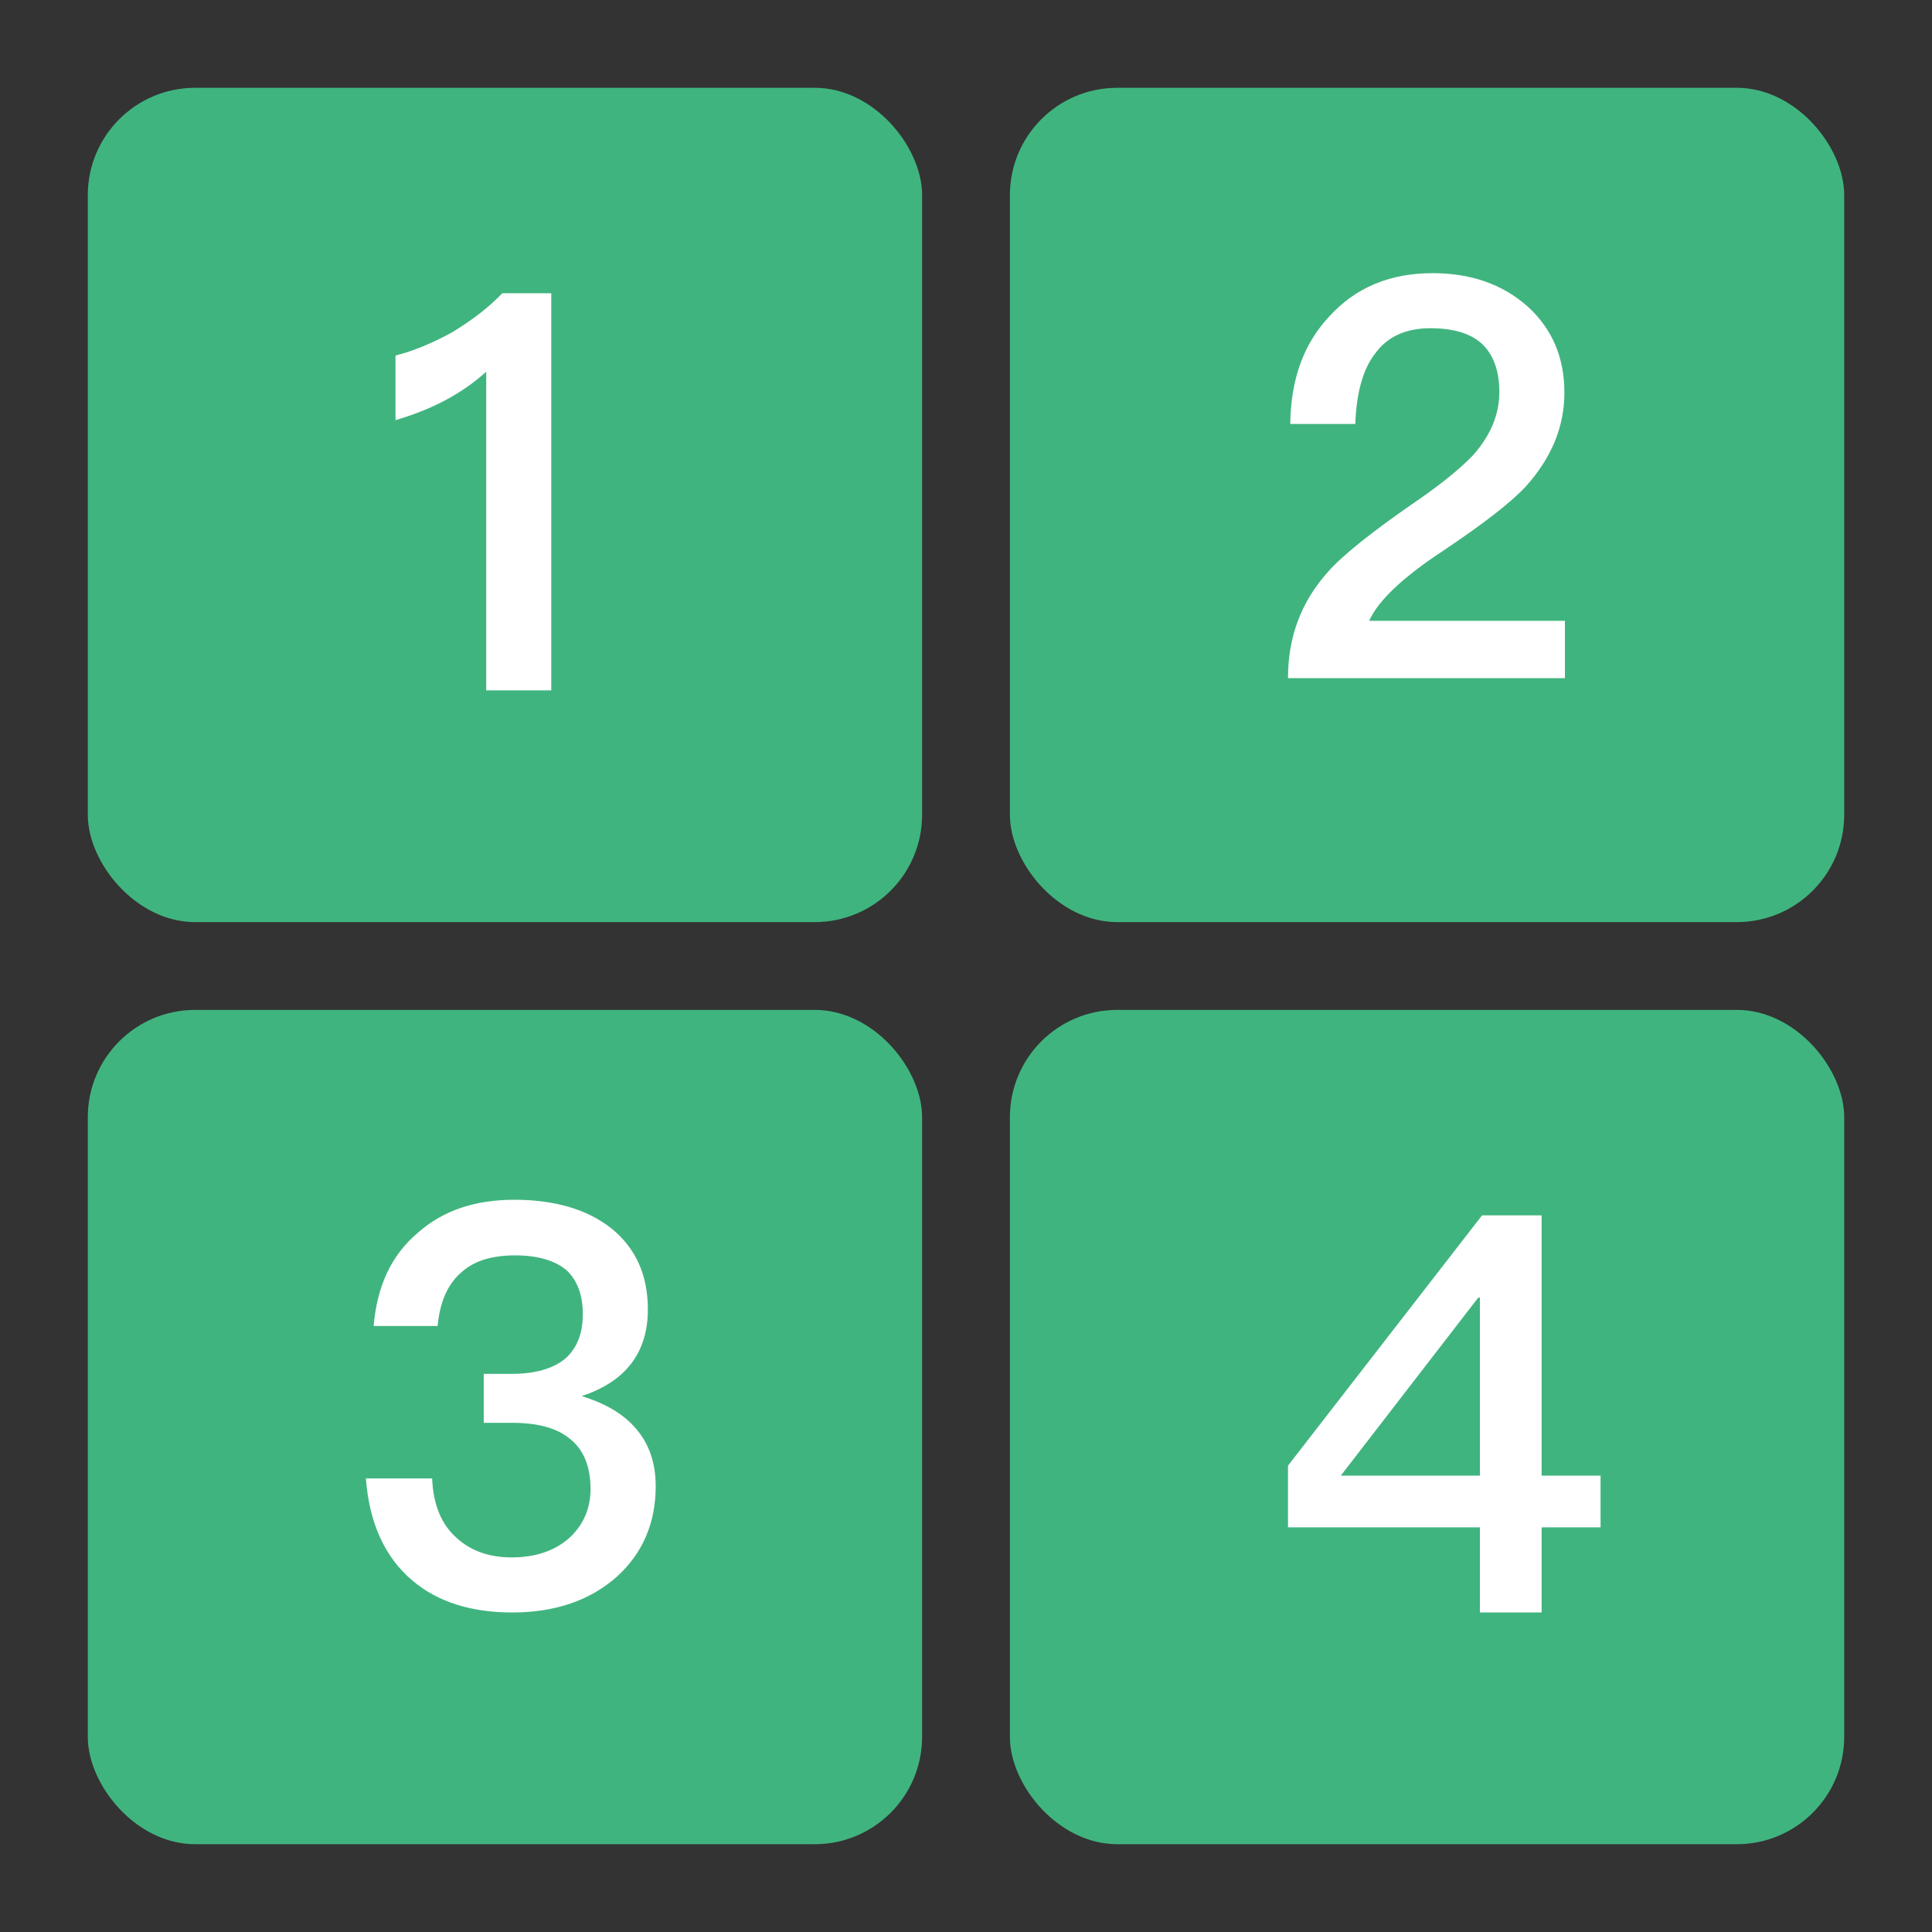
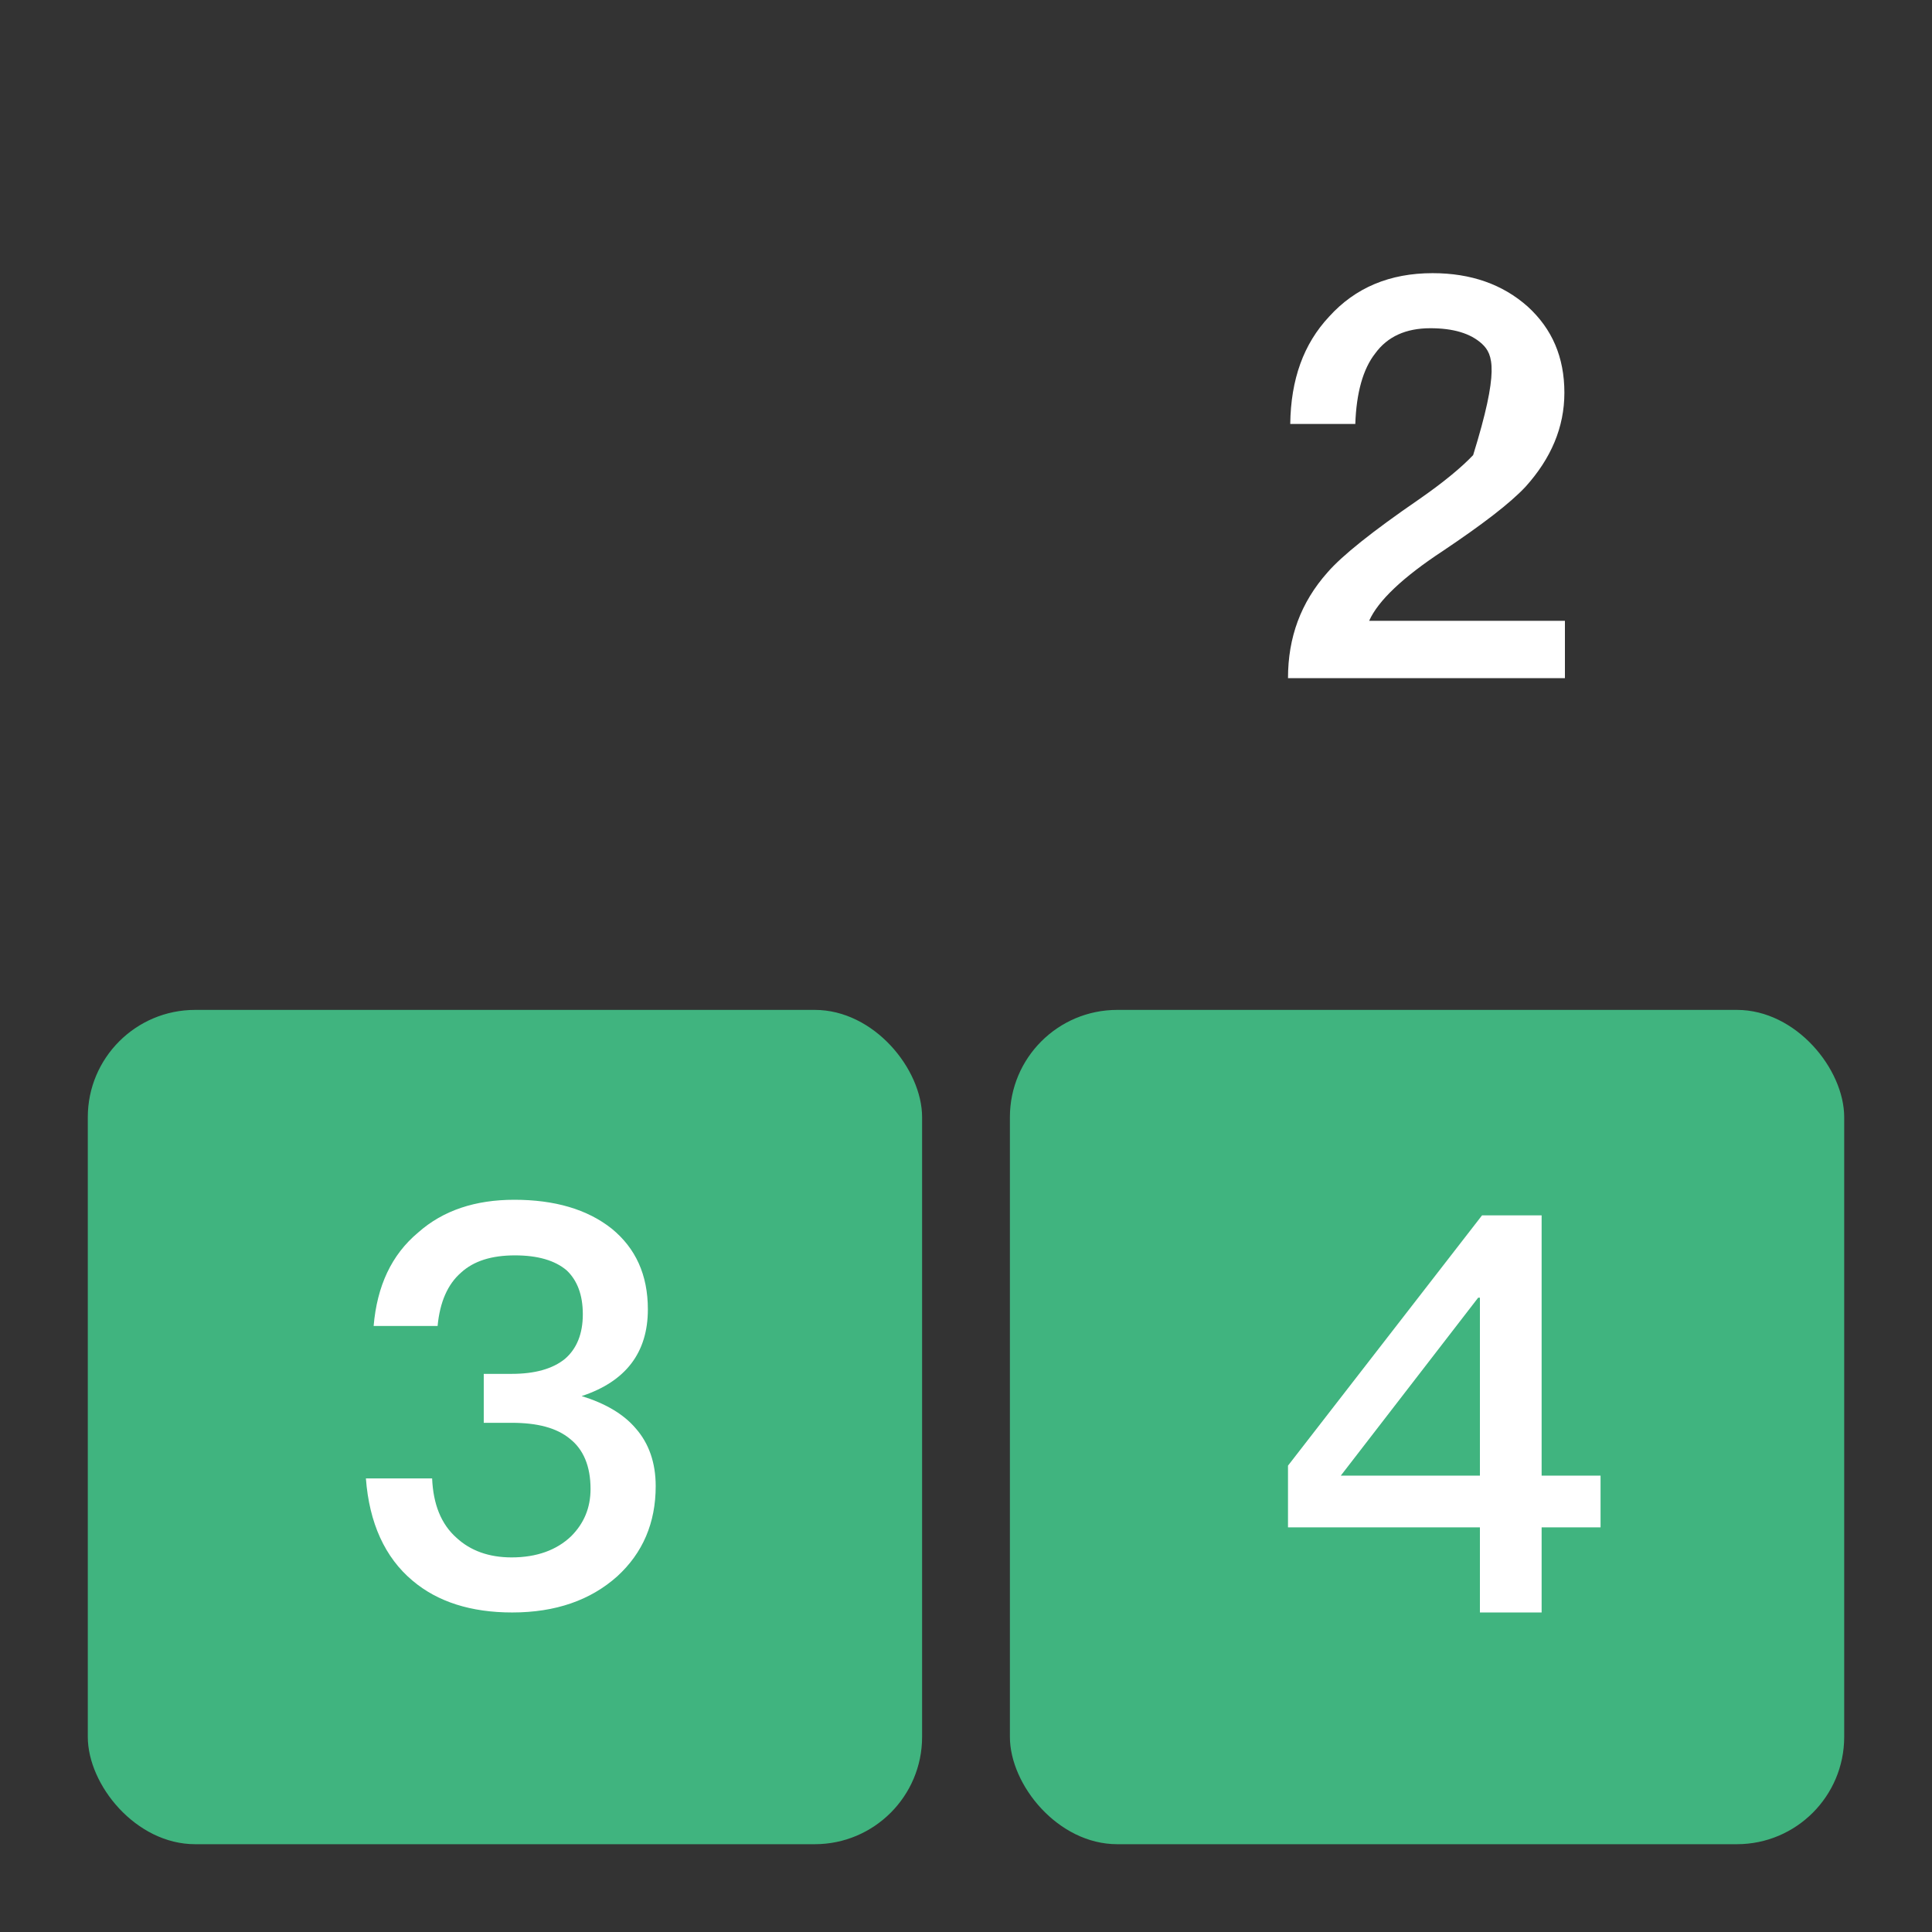
<svg xmlns="http://www.w3.org/2000/svg" width="18" height="18" viewBox="0 0 18 18" fill="none">
  <rect x="0" y="0" width="18" height="18" fill="#333333" stroke="none" />
-   <rect x="0.818" y="0.818" width="7.773" height="7.773" rx="1" fill="#40B47F" />
  <rect x="0.818" y="9.409" width="7.773" height="7.773" rx="1" fill="#40B47F" />
-   <rect x="9.409" y="0.818" width="7.773" height="7.773" rx="1" fill="#40B47F" />
  <rect x="9.409" y="9.409" width="7.773" height="7.773" rx="1" fill="#40B47F" />
-   <path d="M4.68 2.732H5.136V6.432H4.53V3.463C4.307 3.665 4.027 3.815 3.685 3.914V3.312C3.851 3.271 4.027 3.198 4.214 3.095C4.401 2.981 4.556 2.862 4.68 2.732Z" fill="white" />
  <path d="M4.792 11.178C5.166 11.178 5.471 11.266 5.699 11.447C5.922 11.629 6.036 11.877 6.036 12.199C6.036 12.603 5.829 12.872 5.419 13.007C5.637 13.074 5.808 13.173 5.922 13.307C6.046 13.447 6.109 13.629 6.109 13.846C6.109 14.188 5.989 14.468 5.751 14.686C5.502 14.909 5.176 15.023 4.772 15.023C4.388 15.023 4.077 14.924 3.844 14.727C3.585 14.51 3.44 14.188 3.409 13.774H4.026C4.036 14.012 4.108 14.199 4.254 14.328C4.383 14.447 4.554 14.51 4.767 14.51C5 14.51 5.186 14.442 5.321 14.313C5.44 14.194 5.502 14.049 5.502 13.872C5.502 13.66 5.435 13.504 5.311 13.406C5.186 13.302 5.005 13.256 4.767 13.256H4.507V12.8H4.767C4.984 12.8 5.15 12.753 5.264 12.66C5.373 12.566 5.43 12.427 5.43 12.245C5.43 12.064 5.378 11.929 5.28 11.836C5.171 11.743 5.01 11.696 4.798 11.696C4.58 11.696 4.414 11.748 4.295 11.857C4.171 11.965 4.098 12.131 4.077 12.354H3.481C3.513 11.981 3.647 11.691 3.896 11.483C4.129 11.276 4.43 11.178 4.792 11.178Z" fill="white" />
-   <path d="M13.347 2.545C13.705 2.545 14 2.649 14.233 2.856C14.461 3.064 14.575 3.328 14.575 3.659C14.575 3.981 14.451 4.271 14.213 4.535C14.067 4.691 13.808 4.888 13.446 5.131C13.067 5.38 12.839 5.598 12.756 5.784H14.58V6.318H12C12 5.939 12.119 5.613 12.368 5.333C12.502 5.178 12.787 4.95 13.218 4.654C13.456 4.489 13.622 4.349 13.725 4.24C13.886 4.059 13.969 3.862 13.969 3.654C13.969 3.452 13.912 3.302 13.808 3.204C13.7 3.105 13.539 3.058 13.326 3.058C13.098 3.058 12.927 3.136 12.813 3.292C12.699 3.437 12.637 3.659 12.627 3.95H12.021C12.026 3.535 12.145 3.204 12.383 2.95C12.627 2.68 12.948 2.545 13.347 2.545Z" fill="white" />
+   <path d="M13.347 2.545C13.705 2.545 14 2.649 14.233 2.856C14.461 3.064 14.575 3.328 14.575 3.659C14.575 3.981 14.451 4.271 14.213 4.535C14.067 4.691 13.808 4.888 13.446 5.131C13.067 5.38 12.839 5.598 12.756 5.784H14.58V6.318H12C12 5.939 12.119 5.613 12.368 5.333C12.502 5.178 12.787 4.95 13.218 4.654C13.456 4.489 13.622 4.349 13.725 4.24C13.969 3.452 13.912 3.302 13.808 3.204C13.7 3.105 13.539 3.058 13.326 3.058C13.098 3.058 12.927 3.136 12.813 3.292C12.699 3.437 12.637 3.659 12.627 3.95H12.021C12.026 3.535 12.145 3.204 12.383 2.95C12.627 2.68 12.948 2.545 13.347 2.545Z" fill="white" />
  <path d="M13.808 11.323H14.363V13.748H14.912V14.23H14.363V15.023H13.788V14.23H12V13.655L13.808 11.323ZM13.772 12.09L12.492 13.748H13.788V12.09H13.772Z" fill="white" />
</svg>